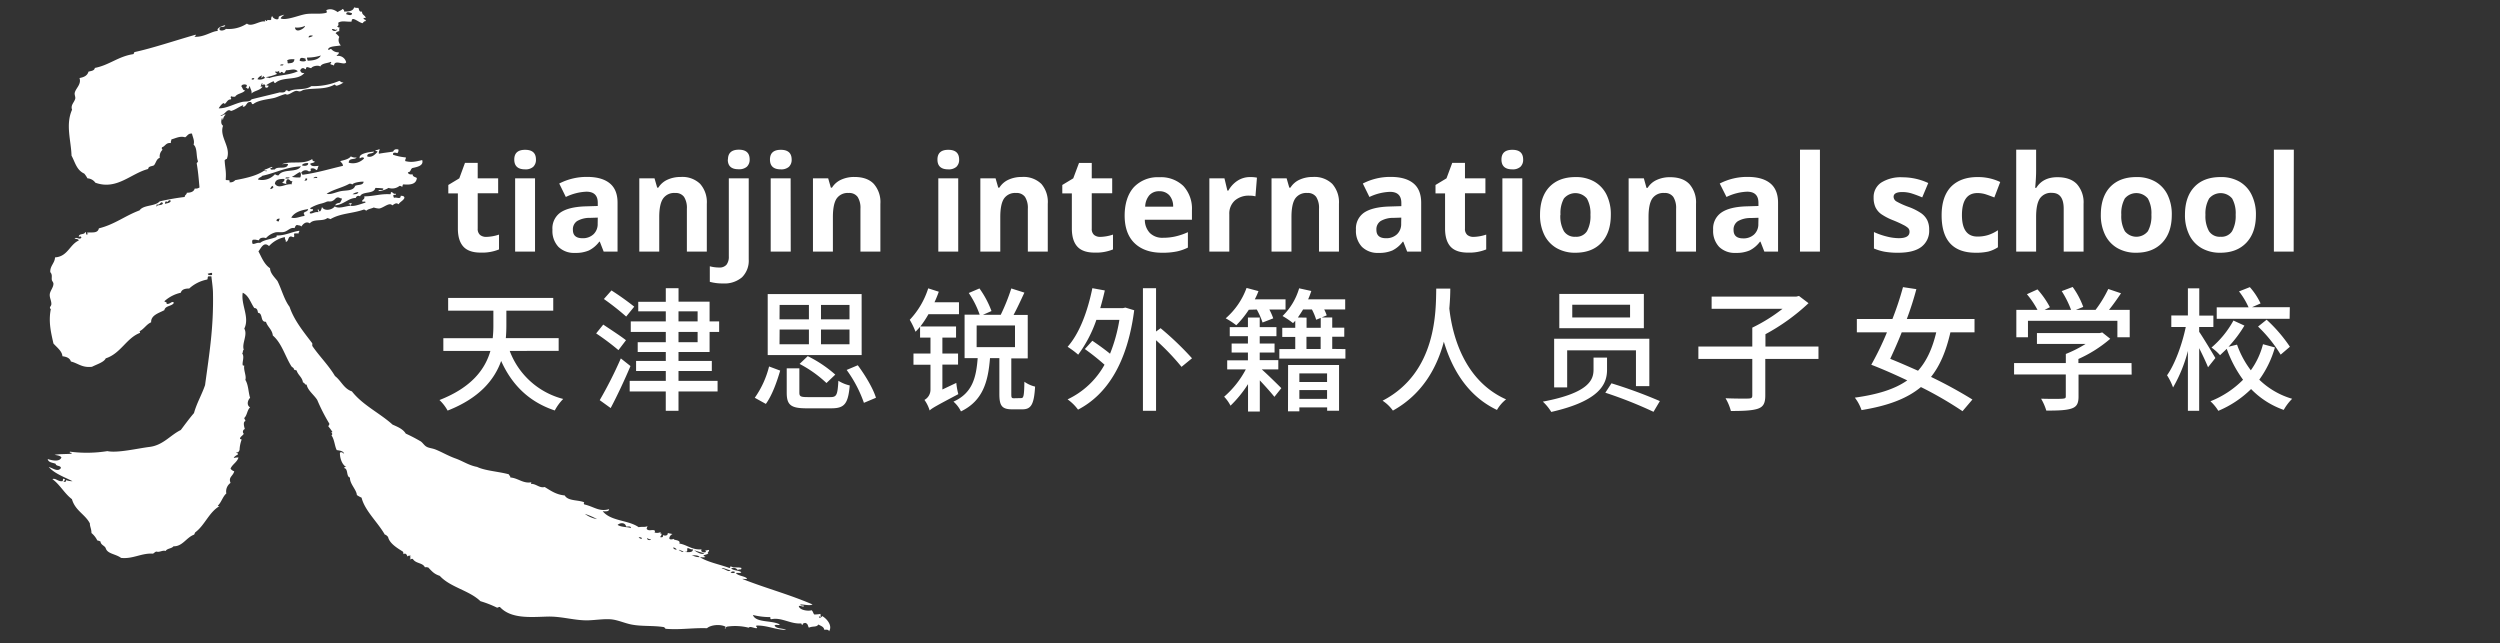
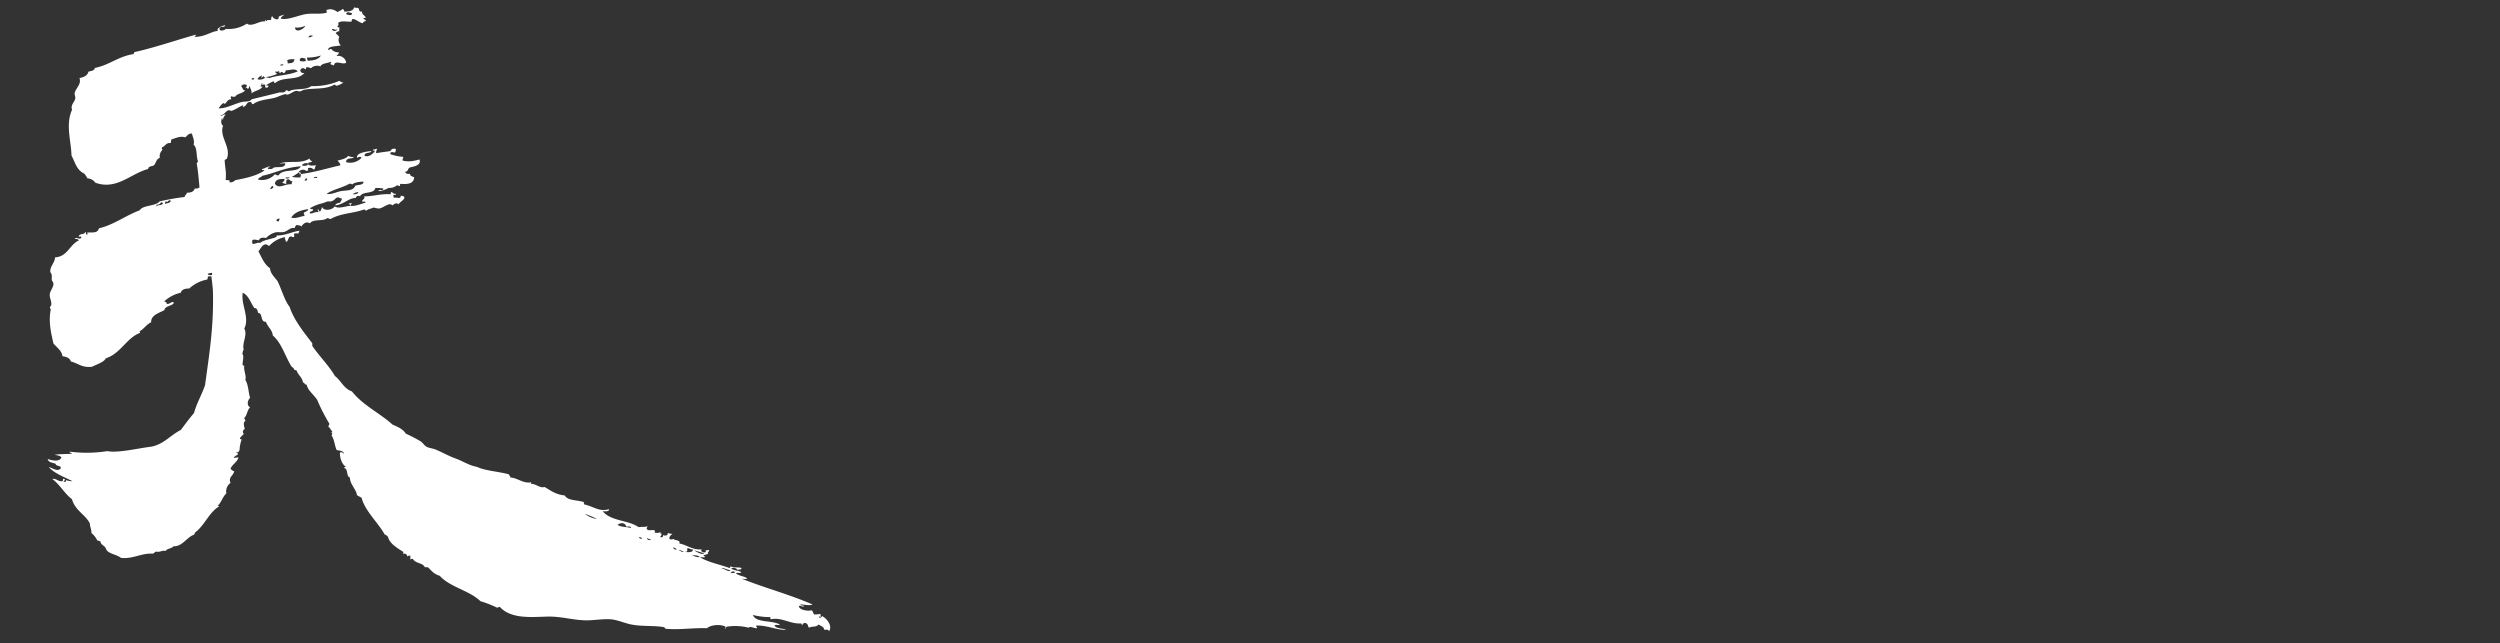
<svg xmlns="http://www.w3.org/2000/svg" viewBox="0 0 785 202">
  <rect x="0" y="0" width="785" height="202" fill="#333333" stroke="none" />
-   <path fill="#fff" d="M89.14 4.64c.44-.08-1 .63-1 1.16 1.74.69 5.44-.91 7.63-1.33s4.7.13 6.8-.49c0-.3.17-.84-.33-.67 1.44-.83 2.73-.26 3.81.5.42-.42 1.16-.51 1.49-1 .3.15.58.3.5.82 1.46 0 2.85-.13 3.15-1.32a3.18 3.18 0 001.33.16c.29.48.17 1.38 1.16 1.16-.06 1.11 1 1.13 1.16 2h-.66c-.13.69.79.32.66 1-.56 0-.72.38-1 .66-1.1-.28-1.76-1-2.82-1.32-.75 0-.48.49-.67.83-1.74.08-3-.4-4.14.33.07.78.17.79-.33 1.16a.82.82 0 00.83.33c-.23.21-.17.72-.17 1.16a1.68 1.68 0 00-1.16.66 6.7 6.7 0 011.16 1.16 2.29 2.29 0 00.5 2.66c-1.5.29-3.63.2-4 1.16.24.71.37-.18 1 0a2.79 2.79 0 002.32 1c.13.73-.53.68-.66 1.16a2.58 2.58 0 013 2c-.63 1.1-3.68-1.06-3.82 1a4.12 4.12 0 00-1-.34c-.44-.38.44-.44 0-.82-1.11.49-2.82.39-3.32 1.49-.49-.55-2.5-.19-2.82.49-.61 0-1.71-.9-1.66.34-.48 0-.51-.38-1-.34s-.62.39-.83.67c.19.53.42 1 1.33.83-2.07 2.58-6.7 1-9.12 3.15-.54.14-.23-.55-.67-.5a11.92 11.92 0 00-2.15 1.16c0 .23.41.14.66.17a.6.6 0 01-1 .5c-.2-.53.25-.22-.17-.83-.51-.12-.6.17-1 .16.1-.17.38-.17.33-.49-.62-.12-.29.7-.67.82 0 .23.42.14.67.17-.88 1.27-2.6 1.22-3.48 2.16.15-1.06-.45-1.42-.5-2.33-.41.15-.18.93-.83.83.08-.35-.24-.31-.5-.33.07-.31.47-.3.33-.83-.42-.36-1.8-.26-1.66.5.43.35.34 1.21 1.16 1.16-.73 1-2.49.93-3.15 2-.44 0-.94.06-1.16-.17-.6.44.15.56-.16 1-1.12 0-1.27 1-2 1.49-.18-1-1.56.76-1.83 1.33 2.46.06 4.88-1.44 7.3-2 1.11-.26 2.5.06 3-.83 3.59-.9 6.36-1.53 8.78-2.16.2-.07 1.8.29 2-.66.53-.08.65.24 1 .33 1.63-1.12 5-.19 7-1.66a20.84 20.84 0 008.79-1.65c.41.19.64.57 1.33.49a6.31 6.31 0 01-2 1c-.53.14-.52-.26-.83-.33-3 1.71-6.55 1-9.62 1.65-.52.11-.85.48-1.33.5-.33 0-.81-.22-1.16-.16-.84.13-1.71.95-2.65 1.16a1.14 1.14 0 01-.66-.17c-1.39.36-2.49.93-3.32 1.16-1.6.47-5.08.62-6.8 2-.68.13-.31-.79-1-.66-1.14 0-1.06 1.26-2 1.49-.64 0-.06-.13-.17-.5-1.47.6-2.47 1.49-3.81 1.83-1.28-1-1.89 1.4-3.32 1.32.54.58.85-.47 1.66-.16a2.37 2.37 0 00-.83 1.49c-.65 0 .05-.25-.33-.5-.29.91-.45 1.92.33 2.49-1.28 3.54 2.68 6.68 1.16 10.45-.45-.12-.33.33-.66.33.1 2.42.56 3.46.33 6.13.22.44 1.57-.24 1.16.83a1.94 1.94 0 001.82-.66c3.41-.63 6.72-1.36 9.12-3a1.1 1.1 0 00.83.17c.06-.44-.92.16-.66-.5.85-.2 1.45-.65 2.32-.83.25.63-.74 0-.49.67.12.37.92.06 1.32.16.68-1.25 3.8.22 4.15-1.66-.21-.43-2.74.29-1.5-.16 2.75-.92 6.28.35 9.12-1.49 0 .48.19.65.83.83-.29.42-1.06.37-1.49.66.36 1.06 1.71.69 2.82.66-.58.15-.3 1.14-.83 1.33-.45-.27-.74-.7-1.66-.5-.36 0-.07.59-.16.83-.24 0-.47 0-.5.16a1.62 1.62 0 00-2.49.34c0 .33.45.21.33.66 4.87-.68 8.42-1.82 12.77-2.82 0-.81-.58-1-.83-1.49 1.26-.35 2.63-.58 3.32-1.49a2.63 2.63 0 001.82.33c-.6.88-2.45 0-2.49 1.66a4.84 4.84 0 004.81-1.33c-.1-.6-1.11-.27-1.32 0-.57-1.49 2.66-2 4.47-2.16-.34.88-2.22.22-2.15 1.5 1.37.54 2.48-.61 3.15-1.33.24-.63-.74 0-.5-.66.62.12.71-.29 1.33-.17a1.84 1.84 0 00-.33 1.33c1.74-.31 2.69-.39 4.47-.67.35-.68.77-.86 1.66-.66a1.24 1.24 0 01-.33 1.16c-.45-.17-1.54-.43-1.33.5a17 17 0 004 .83c.08.52-.3.58-.16 1.16 2 .49 3.31.14 5.3-.33.54 1.75-1.54 2.17-3 2.48-.72.22-.51 1.37-1.49 1.33.07.65.68.76 1.49.67 0 .83.87.79 1.32 1.16-.17 1.87-1.88 2.2-4.14 2-.29 0-.38.28-.33.66-.51.12-.49-.29-1-.17A3.64 3.64 0 01122 59a6.93 6.93 0 01-3.15 1c0-.74 1.68.13 1.49-.83a24.52 24.52 0 00-2.48-.16c-.42 2.06-4.06.92-4.81 2.65a.85.85 0 00-1.33.5c-2.3 0-3.81 2.12-6.47 2.32.2-.58.85-.7 1.5-.83a4.6 4.6 0 00.66-1.33c-.4.1-.89-.37-1.33-.33-.78.07-.81.74-1.82 1.16-.53.22-1.13 0-1.66.17a9.11 9.11 0 01-2 .66 13.15 13.15 0 00-3.15 1.33c-.16.6.72.17.83.49.06.79-1.12.32-1 1.16.67.34 1.52-.57 2.66-.33.13-.47-.24-.43-.17-.83.61-.16.08.81.83.5a3.69 3.69 0 00.5-1.33c.72 1.5 3.3.92 4-.16 1.33.86 3.34-.1 4.81-.17.1-.43-.07-.59-.5-.49.15-.29.52-.37 1-.34.13.52-.57.21-.33.83 1.41.19 3.25-.61 4.64-1 .24-.73-1 0-1-.5s.93-.51.66-1.49c3 0 5-.84 8.13-.66.31 0 .1-.56.33-.67.61 0 .6.73 1.49.5.16.66-.93.07-.83.66 0 .3.21.35.17.67.8-.42 2.16.65 2.15-.67.62 0 1.15.08 1.17.67-.37.9-1.37 1.17-1.83 2-.82-.69-1.35 0-2 .33-.86-1.13-2.78.85-4.14 1a6 6 0 01-1.66-.33c-.73.38-1.77.44-2.32 1-.32-.08-.42-.36-.83-.34-3.52 1.26-7.27 1.12-10.45 3a3.72 3.72 0 00-1-.33c-1.36 1.15-4.27.13-5.48 1.65-1.18-.75-2.12.19-2.65 1-.38-.47-1-.3-1.33-.5-.51.1-.61.6-.82 1-1.28-.31-2 .82-3.15 1.16-.92.28-1.93 0-2.82.17a6.19 6.19 0 00-3 1.82c-.65-.3-2.11-.18-2.15.66-.69 0-1-.29-1.83-.16-.5 0-.39 1.08-.16 1.32.91 0 1.26-.5 2.32-.33 1.19-1 3.2-1.09 5-1.82.2 0 .14-.31.17-.5 2.89 0 4.62-1.13 7.13-1.49.07.4-.31.36-.17.83h-1.36c-.32.41.13.65-.17 1.16-.52.08-.59-.3-1.16-.17-.79.27-.46 1.64-1.49 1.66.39-.32-.27-.62-.17-1.49a9.22 9.22 0 00-5 2.82c-1.69-1.58-2.55.78-3.32 1.65.89 1.66 1.81 4.12 3.65 5.31 0 1.51 1.42 2.83 2.32 4 1.33 2.65 2.1 5.86 3.81 8.12 1.38 4.19 4.5 8 7.13 11.45v.82c2.25 3.29 5.07 6 7.13 9.46 1.92 1.45 2.79 4 5.31 4.81 3.39 4.34 8.7 6.77 12.77 10.44 1.61.71 3.27 1.38 4.14 2.82a49.85 49.85 0 014.48 2.32c.68.32 1.2 1.23 1.82 1.66.87.6 1.76.53 3 1 2 .79 4 2 6.3 2.82s4.25 2.2 6.8 2.66c2.47 1.21 6.67 1.43 9.95 2.32.24.56.49.48.49 1 2.48.19 4 2 6.64 1.5a.74.74 0 00-.17.49c1.72 0 2.67 1.43 4.31 1 1.86 1.12 3.57 2.4 6.3 2.65 1 1.8 4.19 1.34 6.14 2.16a.45.45 0 000 .66c3.1.71 4.64 2.39 7.79 1.49-.05.84-1.1.67-2 .66 2.6 3.18 8 2.69 11.28 5 1.16-.23 1.83.08 2.82-.33-.3.46-.13.47-.34.83.65.87 1.62.18 2.49.49a.47.47 0 010 .67 2.56 2.56 0 002-.17c-.1.16-.39.61.17.5.19.69-.35.65-.33 1.16.56.07.94 0 .82-.66.84.33 1.61.07 1.5-.67.47.14 1 .2 1.49.34a1.69 1.69 0 00-1 1.32c.11.6 1.12.28 1.5.17-.57.51 2.24.18 1.65 1.49 2.26.29 3.95 2.07 7 1.82-.47.78.71 1.15 1.33.83a.45.45 0 00-.34-.49c.34.07.5-.05 1.33-.17.14.63-.87.95-.16 1.16a9.42 9.42 0 01-1.5.5c-.11.44.35.32.5.49-.23.38-1.15.07-1.66.17 2.57 1.58 6.09 2.2 9.12 3.32.45.11.32-.34.5-.5 1 .6 2.18.2 3.32.5.3.91-1.06.16-1 .83a1.64 1.64 0 00-2.16-.67c.69.75 2.29.59 3.16 1.17-.06.51-1.36.06-1.66.33.79.91 2.56.86 3.48 1.65-.18.38-1 .07-1.49.17 7.63 3 14.51 4.77 22.05 8-.71.5-2.61 0-3.81 0 0 .55.93.17 1.16.5-.38.47-1-.24-1.66 0 .19 1.37 3.15 1.68 4 1.32.43.29.51.93.83 1.33a10.25 10.25 0 002-.17c0 .27-.08.64.16.67.12.45-.78-.12-.66.33s.95 0 1-.33c1.4.75 3.38 3 2.16 4.8-.08-.58-.78-.54-1.49-.49-.13-1-1.12-1.2-1.83-1.66-.68.95-1.61.4-3 1-.4-.61-.2-1.23-1.16-1.5-.41.1-.85.14-.83.67-.38.05-.19-.48-.5-.5-3.31.23-6.11-2-9.28-1.33-.3 0-.38-.28-.33-.66a22.21 22.21 0 01-5.48-.67c.91 2.54 6 1.58 8.46 3-.55.42-1.15-.19-1.66.33.58 1.08 2.53.79 3.65 1.33-3 .11-6.07-1.46-9.29-1.33-.55.27.53.53 0 .83-.93 0-2-.74-2.48-.16a17.34 17.34 0 00-6.8-.34c-.24.15-.53.25-.5.67-.5-.11.16-.36 0-.67-1.69-.86-4.64-.54-5.8.5-4.63-.16-8.41.57-13.1.17.09-.37-.32-.24-.33-.5-3.37-.57-7-.18-10.28-.83-2.38-.47-4.45-1.54-6.8-1.66-2.13-.1-4.32.24-6.47.33-4.28.2-8.48-1.28-13.1-1.16-5.1.13-11.41.81-14.92-3-.51-.12-.49.28-1 .16a33.67 33.67 0 00-5.14-2c-3.5-3.4-9.47-4.34-12.76-7.95-1.85-.61-2.45-1.43-3.65-2.66-.62 0-.48-.19-1 0-.71-1.54-2.86-1.11-3.81-2.65-.58-.14-.7.31-1 0 .87-.23-.57-.94.5-.83-.12-.33-1.23-.25-1.16.16-.19-.59-.52-1.32-1.33-.82a1 1 0 00-.16-.83c-1.84-1.15-4.24-2.62-4.64-4.65-.35-.2-.49-.62-1-.66-2.22-3.91-6.32-7.55-7.3-11.61a9.35 9.35 0 01-1.49-.83c-.09-1.68-2.29-3.55-2.15-5.47-1.27-.33-.47-2.74-1.83-3 0-.29.29-.38.67-.33-1.37-.7-2.06-2.9-2-4.48.47-.43 1 .12 1.32.33-.24-.92-1.37-1-2.32-1.16-.66-1.24-.7-3.3-1.66-4.64.79-.63-.64-1 .33-1a14.08 14.08 0 00-1.32-1.82c.07-.32.35-.42.33-.83a57.44 57.44 0 01-3.81-7.46c-1-1.59-3-3-3.32-4.81-.7.09-.56-.65-1.16-.66-.22-1.71-1.57-2.3-2-3.82-.4.07-.36-.3-.83-.16.12-.63-.58-.76-.83-1.16-2-3.24-3-7.21-5.8-9.62-.23-1.93-1.65-2.67-2.16-4.31-1.89.12-.85-2.69-2.49-2.82-.14-.74-.27-1.49-1.16-1.49-1.17-1.65-1.71-3.92-3.64-4.81-.63 3.78 2.26 7.67.49 11.27 1.14 1.94-.85 4.66-.16 6.64-.39.16-.2.9-.5 1.16.8 1-.07 2.71.17 3.65 0 .19.3.13.49.16-.3 1.45.76 3.27.33 4.48 1 1.59.94 4 1.5 5.63-.79.78-1.17 2.35 0 3-.93.78-.92 2.51-1.83 3.32 0 .48.38.5.33 1-.78.19-.4 1.72-.16 2.49a.89.89 0 00-.33 1.49c-.31.52-.89.77-1.16 1.33-.12.44.34.32.49.49a10.48 10.48 0 00-.66 3.32c-.25.3-.27.83-1 .66 0 .44.64.13.49.67-.48.34-1.1.56-1.32 1.16a3.58 3.58 0 011.49-.17c-.47 1.52-1.9 2.08-2.49 3.48a2.09 2.09 0 001.16.83c-.35 1.52-1.92 1.79-1.16 3.65a3.28 3.28 0 00-1.32 3.32c-1.16 1-1.54 2.77-2.66 3.81 0 .2.31.14.5.17-3.27 1.92-4.54 5.85-7.46 8.12-.29.15-.31.58-.5.83-2.42.85-3.64 3.76-6.47 3.65-.56.76-2 .63-2.48 1.49-.84-.38-2 .52-2.82.17-.55.06-.73.48-1.16.66-3.55-.26-6.24 1.73-10 1.33-1.77-1.29-4.23-1.23-4.81-3-.28-.86-1.54-1-1.66-2.15a3.6 3.6 0 00-1-.33 7 7 0 00-1.83-2.33c0-1.33-.54-2.1-.49-3-1.49-2.9-4.61-4-5.64-7.63-2.36-1.78-3.74-4.55-6.14-6.3 1-.41 1.75.79 3 .66.56.09.09-1.23.66-.66.82.07-.15.57-.16.83.85.08.71-.07.82-.5a5.72 5.72 0 002 .33c-2.62-1.35-5.6-2.35-7.46-4.47 1.36.38 2.86 1.7 3.82.33-.1-.9-1.54-.46-1.66-1.33-.94-.39-2.29-.36-2.49-1.49 1.33.43 3.72 1 4.31-.5-.39-.6-1.34-.65-2.15-.83 1.6-.28 3.56-.2 5.3-.33.25-.63-.74 0-.49-.66a41 41 0 0011.77-.17c3.11.68 9.59-.87 13.26-1.32 4.25-.53 6.5-3.71 9.79-5.31 1.09-1.44 2.71-3.67 4.14-5.31.89-3.19 2.44-5.74 3.48-8.78 1.33-9.84 2.69-18 2.49-28.69 0-1.73-.29-3.49-.5-5.47h-.83c-.49 0-.21.78-.49 1a11.64 11.64 0 00-5.64 2.82c-1.33 0-2.37.29-2.65 1.33a11.3 11.3 0 00-5.14 2.65c.11.39.87.12.66.83 1.17.26 1.65-1.09 2.32-.33-.6 1.16-2.7.83-3 2.32-1.72.92-4.26 1.58-4.15 3.81-1.51.65-2.21 2.11-3.65 2.82a.75.75 0 01.17.5c-4.29 1.61-6.06 6.49-10.78 8-.5 1.2-2.84 1.89-4.31 2.65-3.14.37-4.4-1.13-6.63-1.66-.34-1.1-1.38-1.49-2.66-1.65-.07-1.58-1.79-2.83-2.82-4-.67-3.06-1.65-6.72-.82-10.78-.69-.59.11-.88.16-1.49.09-1-.53-2-.5-3 0-1.18 1.16-2.25 1.16-3.48 0-.48-.43-.85-.49-1.16-.17-.84.27-1.67-.5-2.49-.11-2 1.42-2.84 1.49-4.64 4-.26 4.55-4 7.46-5.31-.12-.54-.92-.4-1.32-.66.73-.54 1.72.67 2.15-.33-.25-.39-.4-.26-.83-.17 0-1.19 1.83-.5 2-1.49.39 0 .16.72.5.83.14 0 .17-.17.33-.17.57-.17-.46 0-.16-.49 1.64-.13 3.27.29 3.64-1.33 4.93-1.21 8.3-4 12.77-5.64 1.23-1.81 4.89-1.19 6.3-2.82A71.43 71.43 0 0158 61.85c0-.69.64-.69.66-1.33 1.24 0 2.22-.32 2.49-1.33a2 2 0 001.49-.33c-.26-2.88-.42-4.89-.83-7.3-.18-.62.41-.47.33-1-.58-1.56-.14-4.16-1.35-5.13.38-1.33-.28-2.3-.5-3.48-1.24-.13-1.44.77-2.16 1.16-1.62-.5-3 .33-4.31.66 0 .39-.26.62-.16 1.16-1.6-.21-1.72 1-2.82 1.33 0 .29-.17.83.33.66a2.83 2.83 0 00-1 2.65c-1.07.31-1.17 1.59-1.82 2.33-.62.37-1.77.22-1.82 1.16-5.47 1.41-9.85 6.73-16.59 4.31A3.24 3.24 0 0027.46 56a8.62 8.62 0 00-1-1.49c-2.42-1.1-2.85-3.52-4-5.64-.13-4.66-1.93-9.73.17-14.42-.55-1.47.73-2.31 1-3.49.12-.51-.3-1.23-.16-1.82.33-1.49 2.16-2.66 1.49-4.64 1.36-.24 2.48-.73 2.82-2 .82-.23 1.85-.25 2-1.17 4.52-.88 7.27-3.56 11.94-4.31.34 0 .33-.44.49-.66 5.69-1.23 12.73-3.62 19.24-5.47.12.45-.33.33-.33.66 3.05.16 5.46-1.83 7.29-1.82-.58-.87 1.23-1.59 2.32-1.82-.26 1-1.61 0-1.82 1.16 0 .92 1.79.42 2 0a10.45 10.45 0 006.63-1.66c1.42 1.21 4.06-1 5.64-.66.25-.08-.06-.22 0-.5.32.07.3.47.83.33-.77-.7 1 .09 1.16-.5A1.33 1.33 0 0185.49 5c0 .8 2.23 1.79 2 .33.37-.42 1.08-.48 1.65-.69zm19.57-.17c.63.16 1.81.68 1.82-.33-.61-.14-1.77-.72-1.82.33zM92.62 8.62c.22 2.09 3.26.17 3.15-.5a5.71 5.71 0 01-3.15.5zm11.61.5c.12.82 1.59.8 1.66 0-.65.63-.71-.12-1.66 0zm-7.3 2.65a3.76 3.76 0 001.33-.5c-.26-.22-1.46-.27-1.33.5zm-.49 6.3c-.12.51.17.6.16 1 1.57-.06 3.45-.28 4.15-1.65a13.88 13.88 0 01-4.31.65zm-2.33 1c.37.21 1.87.41 2-.16-.19 0-.18-.26-.16-.5-.95-.24-1.79-.59-1.84.65zm-4 0c.35.05.05.73.34.83.94-.12 1.91 0 2-1.32-.91.02-1.92-.06-2.32.48zM88 20.56c.44 0 1 .09 1-.34-.47.01-1-.09-1 .34zm1.82 1.49a3.11 3.11 0 01-.66 1c-.37-.37-1-.74-1-.17-.65-.06-.72-.29-.33-.66-.52.14-.73.5-1.32.16-.18.62.35.54.49.83a13.2 13.2 0 01-3.48 1c.21.23.78.1 1 .33 2.65-1 6.22-.85 9-2.16-1.13-1.08-2.33-.24-3.72-.33zm-9 2.82a2.65 2.65 0 002.49-.5c-.34-.05-.45-.33-.67-.5-.14.25-.25.53-.66.5.09-.24.24-.42.33-.66a2.06 2.06 0 00-1.46 1.16zm-1.82 0c.23.25.86.16.82-.33-.38-.03-.77-.03-.82.33zm15.75 27c.56.33 2.2.32 2-.67-.91-.01-1.63.15-1.97.7zm-12.41 3.34c-.33.5-1.16.5-1.33 1.16a5.39 5.39 0 005.31-1.65c.36.13.57.42 1.16.33 1.34-2.23 5.83-.68 7-2.82-4.99.32-7.72 2.01-12.14 2.98zm9.29.33a10.07 10.07 0 002.65.17c.22-.3.37-1.6-.17-1.66-.9.42-1.58 1.07-2.48 1.49zm7 .5c0-.47 1 .14 1-.33-.35-.46-1.48.09-1.04.29zm-9 0c.56 0 1.15.05 1.32-.33-.49.05-1.28-.18-1.31.29zm6.3.5c-.13 0-.33 0-.33.17.56.06.94-.06.83-.67h-.5c-.06.24-.19.28.01.5zm-9.61 1.16c1.22 1.85 3.22-.09 5.31.17-.12-.51.17-.61.16-1-.9.18-.63-.81-1.66-.5a1.6 1.6 0 00-.16 1.5c-.36-.31-1.17-.16-1.33-.67a.86.86 0 00.67-1c-1.56-.06-2.85.15-2.99 1.5zm24.21.33c0-.36-.42-.35-.83-.33-2.18 1.24-5.08 1.77-7.13 3.15 1.35.35 2.86-.52 4.48-.83s3.9 0 4.47-1.66c.87-.46 2.56-.09 2.66-1.32-.46-.04-3.05.13-3.65.96zm-25.7 1.33c.57 0 .78-.33 1.16-.5-.13 0-.33 0-.33-.17s.19-.14.16-.33c-.65.02-.76.57-.99 1zM110.7 61c.85 0 1.66 0 1.82-.67a3.28 3.28 0 00-1.82.67zm-58.54 2.17a.83.83 0 00-.33.83c.72-.22 1.65-.23 1.83-1a.81.81 0 01-.5-.17c-.58.49-.59.82-1 .34zm-3 1.66c.33-.66 1.81-.18 2-1-.67-1-.8.83-2 .34.25.38-.41.62.02.66zm42.28 3.48c1.38.47 2.82-.37 4.15-.49.12-.51-.29-.49-.17-1 .39-.44 1.27-.39 1.33-1.16-2.31.34-4.28 1.01-5.29 2.65zm-4.64 1a1 1 0 00.83.16c-.14-.47.23-.43.16-.83-.5.03-.97.12-.97.67zM65.26 85.89c0 .62.74.48 1.33.49v-.66c-.59-.13-.79.2-1.33.17zM187.47 163a23.52 23.52 0 00-3.82-1.65 8.66 8.66 0 003.82 1.65zm6.46 1.83c1.33.81 3.18.56 4.15 1 .1-.77-.91-.42-1.49-.5-.25-1.33-1.85-1.26-2.66-.51zm7.63 4.31c.09-.44-1-.57-1-.33.3.13.44.45 1 .32zm2.82.16c-.59.1-.8-.19-1.16-.33-.17.68 1.14.83 1.16.32zm8.13 3.15c-.39-.17-.54-.57-1.17-.49.09.35.89.85 1.17.48zm3 .83c-1.94-.26 2.44.8 2-.83-.84.18-.95-.37-1.66-.33-.17.71.15.88-.36 1.15zm-.83-.16c-.48 0-1.67-.75-1.49-.33.46.02.95.88 1.47.32zm6.47.66c-1-.38-2.14-.63-3.15-1 .64.56 2.46 1.52 3.13.99zm-1.49 1.16c-.24-.6-1.71-.66-2.49-.5.7.03 1.26.56 2.47.49zm9.78 4.15c-1.07-.11-2.5-1.07-2.82-.5 1.09-.09 2.04 1.25 2.8.49zm0 .66c.24.22 1.31.34 1.33-.16a1.15 1.15 0 00-1.35.15z" />
+   <path fill="#fff" d="M89.14 4.64c.44-.08-1 .63-1 1.16 1.74.69 5.44-.91 7.63-1.33s4.7.13 6.8-.49c0-.3.17-.84-.33-.67 1.44-.83 2.73-.26 3.81.5.42-.42 1.16-.51 1.49-1 .3.15.58.3.5.82 1.46 0 2.85-.13 3.15-1.32a3.18 3.18 0 001.33.16c.29.48.17 1.38 1.16 1.16-.06 1.11 1 1.13 1.16 2h-.66c-.13.69.79.32.66 1-.56 0-.72.38-1 .66-1.1-.28-1.76-1-2.82-1.32-.75 0-.48.49-.67.83-1.74.08-3-.4-4.14.33.07.78.17.79-.33 1.16a.82.82 0 00.83.33c-.23.21-.17.72-.17 1.16a1.68 1.68 0 00-1.16.66 6.7 6.7 0 011.16 1.16 2.29 2.29 0 00.5 2.66c-1.5.29-3.63.2-4 1.16.24.71.37-.18 1 0a2.79 2.79 0 002.32 1c.13.73-.53.68-.66 1.16a2.58 2.58 0 013 2c-.63 1.1-3.68-1.06-3.82 1a4.12 4.12 0 00-1-.34c-.44-.38.44-.44 0-.82-1.11.49-2.82.39-3.32 1.49-.49-.55-2.5-.19-2.82.49-.61 0-1.71-.9-1.66.34-.48 0-.51-.38-1-.34s-.62.39-.83.67c.19.53.42 1 1.33.83-2.07 2.58-6.7 1-9.12 3.15-.54.14-.23-.55-.67-.5a11.92 11.92 0 00-2.15 1.16c0 .23.41.14.66.17a.6.6 0 01-1 .5c-.2-.53.25-.22-.17-.83-.51-.12-.6.17-1 .16.1-.17.38-.17.33-.49-.62-.12-.29.7-.67.82 0 .23.42.14.67.17-.88 1.27-2.6 1.22-3.48 2.16.15-1.06-.45-1.42-.5-2.33-.41.15-.18.93-.83.83.08-.35-.24-.31-.5-.33.07-.31.47-.3.33-.83-.42-.36-1.8-.26-1.66.5.43.35.34 1.21 1.16 1.16-.73 1-2.49.93-3.15 2-.44 0-.94.06-1.16-.17-.6.44.15.56-.16 1-1.12 0-1.27 1-2 1.49-.18-1-1.56.76-1.83 1.33 2.46.06 4.88-1.44 7.3-2 1.11-.26 2.5.06 3-.83 3.59-.9 6.36-1.53 8.78-2.16.2-.07 1.8.29 2-.66.53-.08.65.24 1 .33 1.63-1.12 5-.19 7-1.66a20.84 20.84 0 008.79-1.65c.41.19.64.57 1.33.49a6.31 6.31 0 01-2 1c-.53.14-.52-.26-.83-.33-3 1.71-6.55 1-9.62 1.65-.52.11-.85.48-1.33.5-.33 0-.81-.22-1.16-.16-.84.13-1.71.95-2.65 1.16a1.14 1.14 0 01-.66-.17c-1.39.36-2.49.93-3.32 1.16-1.6.47-5.08.62-6.8 2-.68.13-.31-.79-1-.66-1.14 0-1.06 1.26-2 1.49-.64 0-.06-.13-.17-.5-1.47.6-2.47 1.49-3.81 1.83-1.28-1-1.89 1.4-3.32 1.32.54.58.85-.47 1.66-.16a2.37 2.37 0 00-.83 1.49c-.65 0 .05-.25-.33-.5-.29.91-.45 1.92.33 2.49-1.28 3.54 2.68 6.68 1.16 10.45-.45-.12-.33.33-.66.33.1 2.42.56 3.46.33 6.13.22.44 1.57-.24 1.16.83a1.94 1.94 0 001.82-.66c3.41-.63 6.72-1.36 9.12-3c.06-.44-.92.16-.66-.5.85-.2 1.45-.65 2.32-.83.25.63-.74 0-.49.67.12.37.92.06 1.32.16.68-1.25 3.8.22 4.15-1.66-.21-.43-2.74.29-1.5-.16 2.75-.92 6.28.35 9.12-1.49 0 .48.19.65.83.83-.29.42-1.06.37-1.49.66.36 1.06 1.71.69 2.82.66-.58.15-.3 1.14-.83 1.33-.45-.27-.74-.7-1.66-.5-.36 0-.07.59-.16.83-.24 0-.47 0-.5.16a1.62 1.62 0 00-2.49.34c0 .33.45.21.33.66 4.87-.68 8.42-1.82 12.77-2.82 0-.81-.58-1-.83-1.49 1.26-.35 2.63-.58 3.32-1.49a2.63 2.63 0 001.82.33c-.6.88-2.45 0-2.49 1.66a4.84 4.84 0 004.81-1.33c-.1-.6-1.11-.27-1.32 0-.57-1.49 2.66-2 4.47-2.16-.34.88-2.22.22-2.15 1.5 1.37.54 2.48-.61 3.15-1.33.24-.63-.74 0-.5-.66.62.12.71-.29 1.33-.17a1.84 1.84 0 00-.33 1.33c1.74-.31 2.69-.39 4.47-.67.35-.68.77-.86 1.66-.66a1.24 1.24 0 01-.33 1.16c-.45-.17-1.54-.43-1.33.5a17 17 0 004 .83c.08.52-.3.58-.16 1.16 2 .49 3.31.14 5.3-.33.54 1.75-1.54 2.17-3 2.48-.72.22-.51 1.37-1.49 1.33.07.65.68.76 1.49.67 0 .83.87.79 1.32 1.16-.17 1.87-1.88 2.2-4.14 2-.29 0-.38.28-.33.66-.51.12-.49-.29-1-.17A3.64 3.64 0 01122 59a6.93 6.93 0 01-3.15 1c0-.74 1.68.13 1.49-.83a24.52 24.52 0 00-2.48-.16c-.42 2.06-4.06.92-4.81 2.65a.85.85 0 00-1.33.5c-2.3 0-3.81 2.12-6.47 2.32.2-.58.85-.7 1.5-.83a4.6 4.6 0 00.66-1.33c-.4.1-.89-.37-1.33-.33-.78.07-.81.74-1.82 1.16-.53.22-1.13 0-1.66.17a9.11 9.11 0 01-2 .66 13.15 13.15 0 00-3.15 1.33c-.16.6.72.17.83.49.06.79-1.12.32-1 1.16.67.34 1.52-.57 2.66-.33.13-.47-.24-.43-.17-.83.61-.16.08.81.83.5a3.69 3.69 0 00.5-1.33c.72 1.5 3.3.92 4-.16 1.33.86 3.34-.1 4.81-.17.1-.43-.07-.59-.5-.49.15-.29.52-.37 1-.34.13.52-.57.21-.33.83 1.41.19 3.25-.61 4.64-1 .24-.73-1 0-1-.5s.93-.51.66-1.49c3 0 5-.84 8.13-.66.31 0 .1-.56.33-.67.61 0 .6.73 1.49.5.16.66-.93.07-.83.66 0 .3.21.35.17.67.8-.42 2.16.65 2.15-.67.62 0 1.15.08 1.17.67-.37.9-1.37 1.17-1.83 2-.82-.69-1.35 0-2 .33-.86-1.13-2.78.85-4.14 1a6 6 0 01-1.66-.33c-.73.38-1.77.44-2.32 1-.32-.08-.42-.36-.83-.34-3.52 1.26-7.27 1.12-10.45 3a3.72 3.72 0 00-1-.33c-1.36 1.15-4.27.13-5.48 1.65-1.18-.75-2.12.19-2.65 1-.38-.47-1-.3-1.33-.5-.51.1-.61.6-.82 1-1.28-.31-2 .82-3.15 1.16-.92.28-1.93 0-2.82.17a6.19 6.19 0 00-3 1.82c-.65-.3-2.11-.18-2.15.66-.69 0-1-.29-1.83-.16-.5 0-.39 1.08-.16 1.32.91 0 1.26-.5 2.32-.33 1.19-1 3.2-1.09 5-1.82.2 0 .14-.31.17-.5 2.89 0 4.62-1.13 7.13-1.49.07.4-.31.36-.17.83h-1.36c-.32.41.13.65-.17 1.16-.52.08-.59-.3-1.16-.17-.79.27-.46 1.64-1.49 1.66.39-.32-.27-.62-.17-1.49a9.22 9.22 0 00-5 2.82c-1.69-1.58-2.55.78-3.32 1.65.89 1.66 1.81 4.12 3.65 5.31 0 1.51 1.42 2.83 2.32 4 1.33 2.65 2.1 5.86 3.81 8.12 1.38 4.19 4.5 8 7.13 11.45v.82c2.25 3.29 5.07 6 7.13 9.46 1.92 1.45 2.79 4 5.31 4.81 3.39 4.34 8.7 6.77 12.77 10.44 1.61.71 3.27 1.38 4.14 2.82a49.85 49.85 0 014.48 2.32c.68.32 1.2 1.23 1.82 1.66.87.6 1.76.53 3 1 2 .79 4 2 6.3 2.82s4.25 2.2 6.8 2.66c2.47 1.21 6.67 1.43 9.95 2.32.24.56.49.48.49 1 2.48.19 4 2 6.64 1.5a.74.74 0 00-.17.49c1.72 0 2.67 1.43 4.31 1 1.86 1.12 3.57 2.4 6.3 2.65 1 1.8 4.19 1.34 6.14 2.16a.45.45 0 000 .66c3.1.71 4.64 2.39 7.79 1.49-.05.84-1.1.67-2 .66 2.6 3.18 8 2.69 11.28 5 1.16-.23 1.83.08 2.82-.33-.3.46-.13.47-.34.83.65.87 1.62.18 2.49.49a.47.47 0 010 .67 2.56 2.56 0 002-.17c-.1.16-.39.61.17.5.19.69-.35.65-.33 1.16.56.07.94 0 .82-.66.84.33 1.61.07 1.5-.67.47.14 1 .2 1.49.34a1.69 1.69 0 00-1 1.32c.11.6 1.12.28 1.5.17-.57.51 2.24.18 1.65 1.49 2.26.29 3.95 2.07 7 1.82-.47.78.71 1.15 1.33.83a.45.45 0 00-.34-.49c.34.07.5-.05 1.33-.17.14.63-.87.95-.16 1.16a9.42 9.42 0 01-1.5.5c-.11.44.35.32.5.49-.23.38-1.15.07-1.66.17 2.57 1.58 6.09 2.2 9.12 3.32.45.11.32-.34.5-.5 1 .6 2.18.2 3.32.5.3.91-1.06.16-1 .83a1.64 1.64 0 00-2.16-.67c.69.75 2.29.59 3.16 1.17-.06.51-1.36.06-1.66.33.79.91 2.56.86 3.48 1.65-.18.38-1 .07-1.49.17 7.63 3 14.51 4.77 22.05 8-.71.5-2.61 0-3.81 0 0 .55.93.17 1.16.5-.38.47-1-.24-1.66 0 .19 1.37 3.15 1.68 4 1.32.43.29.51.93.83 1.33a10.25 10.25 0 002-.17c0 .27-.08.64.16.67.12.45-.78-.12-.66.33s.95 0 1-.33c1.4.75 3.38 3 2.16 4.8-.08-.58-.78-.54-1.49-.49-.13-1-1.12-1.2-1.83-1.66-.68.95-1.61.4-3 1-.4-.61-.2-1.23-1.16-1.5-.41.1-.85.14-.83.67-.38.05-.19-.48-.5-.5-3.31.23-6.11-2-9.28-1.33-.3 0-.38-.28-.33-.66a22.21 22.21 0 01-5.48-.67c.91 2.54 6 1.58 8.46 3-.55.42-1.15-.19-1.66.33.58 1.08 2.53.79 3.65 1.33-3 .11-6.07-1.46-9.29-1.33-.55.27.53.53 0 .83-.93 0-2-.74-2.48-.16a17.34 17.34 0 00-6.8-.34c-.24.15-.53.25-.5.67-.5-.11.16-.36 0-.67-1.69-.86-4.64-.54-5.8.5-4.63-.16-8.41.57-13.1.17.09-.37-.32-.24-.33-.5-3.37-.57-7-.18-10.28-.83-2.38-.47-4.45-1.54-6.8-1.66-2.13-.1-4.32.24-6.47.33-4.28.2-8.48-1.28-13.1-1.16-5.1.13-11.41.81-14.92-3-.51-.12-.49.28-1 .16a33.67 33.67 0 00-5.14-2c-3.5-3.4-9.47-4.34-12.76-7.95-1.85-.61-2.45-1.43-3.65-2.66-.62 0-.48-.19-1 0-.71-1.54-2.86-1.11-3.81-2.65-.58-.14-.7.31-1 0 .87-.23-.57-.94.5-.83-.12-.33-1.23-.25-1.16.16-.19-.59-.52-1.32-1.33-.82a1 1 0 00-.16-.83c-1.84-1.15-4.24-2.62-4.64-4.65-.35-.2-.49-.62-1-.66-2.22-3.91-6.32-7.55-7.3-11.61a9.35 9.35 0 01-1.49-.83c-.09-1.68-2.29-3.55-2.15-5.47-1.27-.33-.47-2.74-1.83-3 0-.29.29-.38.67-.33-1.37-.7-2.06-2.9-2-4.48.47-.43 1 .12 1.32.33-.24-.92-1.37-1-2.32-1.16-.66-1.24-.7-3.3-1.66-4.64.79-.63-.64-1 .33-1a14.08 14.08 0 00-1.32-1.82c.07-.32.35-.42.33-.83a57.44 57.44 0 01-3.81-7.46c-1-1.59-3-3-3.32-4.81-.7.09-.56-.65-1.16-.66-.22-1.71-1.57-2.3-2-3.82-.4.07-.36-.3-.83-.16.12-.63-.58-.76-.83-1.16-2-3.24-3-7.21-5.8-9.62-.23-1.93-1.65-2.67-2.16-4.31-1.89.12-.85-2.69-2.49-2.82-.14-.74-.27-1.49-1.16-1.49-1.17-1.65-1.71-3.92-3.64-4.81-.63 3.78 2.26 7.67.49 11.27 1.14 1.94-.85 4.66-.16 6.64-.39.16-.2.9-.5 1.16.8 1-.07 2.71.17 3.65 0 .19.3.13.49.16-.3 1.45.76 3.27.33 4.48 1 1.59.94 4 1.5 5.63-.79.78-1.17 2.35 0 3-.93.78-.92 2.51-1.83 3.32 0 .48.38.5.33 1-.78.19-.4 1.72-.16 2.49a.89.89 0 00-.33 1.49c-.31.52-.89.77-1.16 1.33-.12.44.34.32.49.49a10.48 10.48 0 00-.66 3.32c-.25.3-.27.83-1 .66 0 .44.64.13.49.67-.48.34-1.1.56-1.32 1.16a3.58 3.58 0 011.49-.17c-.47 1.52-1.9 2.08-2.49 3.48a2.09 2.09 0 001.16.83c-.35 1.52-1.92 1.79-1.16 3.65a3.28 3.28 0 00-1.32 3.32c-1.16 1-1.54 2.77-2.66 3.81 0 .2.31.14.5.17-3.27 1.92-4.54 5.85-7.46 8.12-.29.15-.31.58-.5.83-2.42.85-3.64 3.76-6.47 3.65-.56.76-2 .63-2.48 1.49-.84-.38-2 .52-2.82.17-.55.06-.73.48-1.16.66-3.55-.26-6.24 1.73-10 1.33-1.77-1.29-4.23-1.23-4.81-3-.28-.86-1.54-1-1.66-2.15a3.6 3.6 0 00-1-.33 7 7 0 00-1.83-2.33c0-1.33-.54-2.1-.49-3-1.49-2.9-4.61-4-5.64-7.63-2.36-1.78-3.74-4.55-6.14-6.3 1-.41 1.75.79 3 .66.56.09.09-1.23.66-.66.82.07-.15.57-.16.83.85.08.71-.07.82-.5a5.72 5.72 0 002 .33c-2.62-1.35-5.6-2.35-7.46-4.47 1.36.38 2.86 1.7 3.82.33-.1-.9-1.54-.46-1.66-1.33-.94-.39-2.29-.36-2.49-1.49 1.33.43 3.72 1 4.31-.5-.39-.6-1.34-.65-2.15-.83 1.6-.28 3.56-.2 5.3-.33.25-.63-.74 0-.49-.66a41 41 0 0011.77-.17c3.11.68 9.59-.87 13.26-1.32 4.25-.53 6.5-3.71 9.79-5.31 1.09-1.44 2.71-3.67 4.14-5.31.89-3.19 2.44-5.74 3.48-8.78 1.33-9.84 2.69-18 2.49-28.69 0-1.73-.29-3.49-.5-5.47h-.83c-.49 0-.21.78-.49 1a11.64 11.64 0 00-5.64 2.82c-1.33 0-2.37.29-2.65 1.33a11.3 11.3 0 00-5.14 2.65c.11.39.87.12.66.83 1.17.26 1.65-1.09 2.32-.33-.6 1.16-2.7.83-3 2.32-1.72.92-4.26 1.58-4.15 3.81-1.51.65-2.21 2.11-3.65 2.82a.75.75 0 01.17.5c-4.29 1.61-6.06 6.49-10.78 8-.5 1.2-2.84 1.89-4.31 2.65-3.14.37-4.4-1.13-6.63-1.66-.34-1.1-1.38-1.49-2.66-1.65-.07-1.58-1.79-2.83-2.82-4-.67-3.06-1.65-6.72-.82-10.78-.69-.59.11-.88.16-1.49.09-1-.53-2-.5-3 0-1.18 1.16-2.25 1.16-3.48 0-.48-.43-.85-.49-1.16-.17-.84.27-1.67-.5-2.49-.11-2 1.42-2.84 1.49-4.64 4-.26 4.55-4 7.46-5.31-.12-.54-.92-.4-1.32-.66.73-.54 1.72.67 2.15-.33-.25-.39-.4-.26-.83-.17 0-1.19 1.83-.5 2-1.49.39 0 .16.72.5.83.14 0 .17-.17.33-.17.57-.17-.46 0-.16-.49 1.64-.13 3.27.29 3.64-1.33 4.93-1.21 8.3-4 12.77-5.64 1.23-1.81 4.89-1.19 6.3-2.82A71.43 71.43 0 0158 61.85c0-.69.64-.69.66-1.33 1.24 0 2.22-.32 2.49-1.33a2 2 0 001.49-.33c-.26-2.88-.42-4.89-.83-7.3-.18-.62.41-.47.33-1-.58-1.56-.14-4.16-1.35-5.13.38-1.33-.28-2.3-.5-3.48-1.24-.13-1.44.77-2.16 1.16-1.62-.5-3 .33-4.31.66 0 .39-.26.62-.16 1.16-1.6-.21-1.72 1-2.82 1.33 0 .29-.17.83.33.66a2.83 2.83 0 00-1 2.65c-1.07.31-1.17 1.59-1.82 2.33-.62.37-1.77.22-1.82 1.16-5.47 1.41-9.85 6.73-16.59 4.31A3.24 3.24 0 0027.46 56a8.62 8.62 0 00-1-1.49c-2.42-1.1-2.85-3.52-4-5.64-.13-4.66-1.93-9.73.17-14.42-.55-1.47.73-2.31 1-3.49.12-.51-.3-1.23-.16-1.82.33-1.49 2.16-2.66 1.49-4.64 1.36-.24 2.48-.73 2.82-2 .82-.23 1.85-.25 2-1.17 4.52-.88 7.27-3.56 11.94-4.31.34 0 .33-.44.49-.66 5.69-1.23 12.73-3.62 19.24-5.47.12.45-.33.33-.33.66 3.05.16 5.46-1.83 7.29-1.82-.58-.87 1.23-1.59 2.32-1.82-.26 1-1.61 0-1.82 1.16 0 .92 1.79.42 2 0a10.45 10.45 0 006.63-1.66c1.42 1.21 4.06-1 5.64-.66.25-.08-.06-.22 0-.5.32.07.3.47.83.33-.77-.7 1 .09 1.16-.5A1.33 1.33 0 0185.49 5c0 .8 2.23 1.79 2 .33.37-.42 1.08-.48 1.65-.69zm19.57-.17c.63.16 1.81.68 1.82-.33-.61-.14-1.77-.72-1.82.33zM92.62 8.62c.22 2.09 3.26.17 3.15-.5a5.71 5.71 0 01-3.15.5zm11.61.5c.12.82 1.59.8 1.66 0-.65.63-.71-.12-1.66 0zm-7.3 2.65a3.76 3.76 0 001.33-.5c-.26-.22-1.46-.27-1.33.5zm-.49 6.3c-.12.51.17.6.16 1 1.57-.06 3.45-.28 4.15-1.65a13.88 13.88 0 01-4.31.65zm-2.33 1c.37.21 1.87.41 2-.16-.19 0-.18-.26-.16-.5-.95-.24-1.79-.59-1.84.65zm-4 0c.35.05.05.73.34.83.94-.12 1.91 0 2-1.32-.91.02-1.92-.06-2.32.48zM88 20.56c.44 0 1 .09 1-.34-.47.01-1-.09-1 .34zm1.82 1.49a3.11 3.11 0 01-.66 1c-.37-.37-1-.74-1-.17-.65-.06-.72-.29-.33-.66-.52.14-.73.5-1.32.16-.18.62.35.54.49.83a13.2 13.2 0 01-3.48 1c.21.23.78.1 1 .33 2.65-1 6.22-.85 9-2.16-1.13-1.08-2.33-.24-3.72-.33zm-9 2.82a2.65 2.65 0 002.49-.5c-.34-.05-.45-.33-.67-.5-.14.25-.25.53-.66.5.09-.24.24-.42.33-.66a2.06 2.06 0 00-1.46 1.16zm-1.82 0c.23.25.86.16.82-.33-.38-.03-.77-.03-.82.33zm15.75 27c.56.33 2.2.32 2-.67-.91-.01-1.63.15-1.97.7zm-12.41 3.34c-.33.5-1.16.5-1.33 1.16a5.39 5.39 0 005.31-1.65c.36.13.57.42 1.16.33 1.34-2.23 5.83-.68 7-2.82-4.99.32-7.72 2.01-12.14 2.98zm9.29.33a10.07 10.07 0 002.65.17c.22-.3.37-1.6-.17-1.66-.9.42-1.58 1.07-2.48 1.49zm7 .5c0-.47 1 .14 1-.33-.35-.46-1.48.09-1.04.29zm-9 0c.56 0 1.15.05 1.32-.33-.49.05-1.28-.18-1.31.29zm6.3.5c-.13 0-.33 0-.33.17.56.06.94-.06.83-.67h-.5c-.06.24-.19.28.01.5zm-9.61 1.16c1.22 1.85 3.22-.09 5.31.17-.12-.51.17-.61.16-1-.9.18-.63-.81-1.66-.5a1.6 1.6 0 00-.16 1.5c-.36-.31-1.17-.16-1.33-.67a.86.86 0 00.67-1c-1.56-.06-2.85.15-2.99 1.5zm24.21.33c0-.36-.42-.35-.83-.33-2.18 1.24-5.08 1.77-7.13 3.15 1.35.35 2.86-.52 4.48-.83s3.9 0 4.47-1.66c.87-.46 2.56-.09 2.66-1.32-.46-.04-3.05.13-3.65.96zm-25.7 1.33c.57 0 .78-.33 1.16-.5-.13 0-.33 0-.33-.17s.19-.14.16-.33c-.65.02-.76.57-.99 1zM110.7 61c.85 0 1.66 0 1.82-.67a3.28 3.28 0 00-1.82.67zm-58.54 2.17a.83.83 0 00-.33.83c.72-.22 1.65-.23 1.83-1a.81.81 0 01-.5-.17c-.58.49-.59.82-1 .34zm-3 1.66c.33-.66 1.81-.18 2-1-.67-1-.8.83-2 .34.25.38-.41.62.02.66zm42.28 3.48c1.38.47 2.82-.37 4.15-.49.12-.51-.29-.49-.17-1 .39-.44 1.27-.39 1.33-1.16-2.31.34-4.28 1.01-5.29 2.65zm-4.64 1a1 1 0 00.83.16c-.14-.47.23-.43.16-.83-.5.03-.97.12-.97.67zM65.26 85.89c0 .62.74.48 1.33.49v-.66c-.59-.13-.79.2-1.33.17zM187.47 163a23.52 23.52 0 00-3.82-1.65 8.66 8.66 0 003.82 1.65zm6.46 1.83c1.33.81 3.18.56 4.15 1 .1-.77-.91-.42-1.49-.5-.25-1.33-1.85-1.26-2.66-.51zm7.63 4.31c.09-.44-1-.57-1-.33.3.13.44.45 1 .32zm2.82.16c-.59.1-.8-.19-1.16-.33-.17.68 1.14.83 1.16.32zm8.13 3.15c-.39-.17-.54-.57-1.17-.49.09.35.89.85 1.17.48zm3 .83c-1.94-.26 2.44.8 2-.83-.84.18-.95-.37-1.66-.33-.17.71.15.88-.36 1.15zm-.83-.16c-.48 0-1.67-.75-1.49-.33.46.02.95.88 1.47.32zm6.47.66c-1-.38-2.14-.63-3.15-1 .64.56 2.46 1.52 3.13.99zm-1.49 1.16c-.24-.6-1.71-.66-2.49-.5.7.03 1.26.56 2.47.49zm9.78 4.15c-1.07-.11-2.5-1.07-2.82-.5 1.09-.09 2.04 1.25 2.8.49zm0 .66c.24.22 1.31.34 1.33-.16a1.15 1.15 0 00-1.35.15z" />
  <g fill="#fff">
-     <path d="M152.76 74.38a13.49 13.49 0 003.93-.72v4.66a14 14 0 01-5.74 1q-3.75 0-5.46-1.89c-1.15-1.27-1.72-3.16-1.72-5.69V60.72h-3v-2.64l3.45-2.08 1.78-4.85h4V56h6.42v4.69H150v11.09a2.45 2.45 0 00.75 2 3 3 0 002.01.6zM161.48 50.1q0-3.06 3.41-3.06t3.4 3.06a3 3 0 01-.85 2.27 3.58 3.58 0 01-2.55.81q-3.4 0-3.41-3.08zM168 79h-6.25V56H168zM189.55 79l-1.21-3.11h-.17a9.17 9.17 0 01-3.25 2.75 10.39 10.39 0 01-4.36.77 7 7 0 01-5.2-1.88 7.27 7.27 0 01-1.89-5.38 6.06 6.06 0 012.53-5.43q2.55-1.73 7.7-1.92l4-.12v-1q0-3.49-3.57-3.49a16.24 16.24 0 00-6.46 1.66l-2.07-4.22a18.68 18.68 0 018.78-2.08q4.6 0 7.07 2t2.46 6.12V79zm-1.85-10.67l-2.42.08a7.81 7.81 0 00-4.06 1 3.09 3.09 0 00-1.33 2.75q0 2.64 3 2.64a4.83 4.83 0 003.48-1.25 4.38 4.38 0 001.3-3.32zM221.94 79h-6.26V65.56a6.42 6.42 0 00-.88-3.72 3.2 3.2 0 00-2.8-1.24 4.21 4.21 0 00-3.79 1.75Q207 64.11 207 68.17V79h-6.26V56h4.78l.84 2.93h.35a6.57 6.57 0 012.88-2.51 9.82 9.82 0 014.18-.85 8 8 0 016.07 2.16 8.67 8.67 0 012.1 6.27zM227 89a14.62 14.62 0 01-4.12-.51v-4.88a11.12 11.12 0 002.93.39 2.83 2.83 0 002.31-.88 4.06 4.06 0 00.73-2.61V56h6.25v25.44a7.34 7.34 0 01-2.11 5.63A8.46 8.46 0 01227 89zm1.58-38.94c0-2 1.14-3.06 3.4-3.06s3.41 1 3.41 3.06a3 3 0 01-.85 2.27 3.59 3.59 0 01-2.56.81c-2.31.04-3.45-.99-3.45-3.04zM241.77 50.1q0-3.06 3.4-3.06t3.41 3.06a3 3 0 01-.85 2.27 3.59 3.59 0 01-2.56.81q-3.4 0-3.4-3.08zm6.52 28.9H242V56h6.26zM276.44 79h-6.26V65.56a6.42 6.42 0 00-.88-3.72 3.21 3.21 0 00-2.81-1.24 4.2 4.2 0 00-3.79 1.75q-1.17 1.76-1.17 5.82V79h-6.26V56h4.78l.84 2.93h.35a6.57 6.57 0 012.88-2.51 9.77 9.77 0 014.17-.85q4 0 6.07 2.16a8.63 8.63 0 012.08 6.27zM294.36 50.1q0-3.06 3.4-3.06t3.41 3.06a3 3 0 01-.85 2.27 3.59 3.59 0 01-2.56.81q-3.4 0-3.4-3.08zm6.52 28.9h-6.25V56h6.25zM329 79h-6.26V65.56a6.42 6.42 0 00-.88-3.72 3.2 3.2 0 00-2.81-1.24 4.21 4.21 0 00-3.79 1.75q-1.17 1.76-1.17 5.82V79h-6.26V56h4.78l.84 2.93h.35a6.57 6.57 0 012.88-2.51 9.82 9.82 0 014.18-.85 8 8 0 016.14 2.19 8.67 8.67 0 012 6.24zM345.55 74.38a13.49 13.49 0 003.93-.72v4.66a14 14 0 01-5.74 1q-3.75 0-5.46-1.89c-1.15-1.27-1.72-3.16-1.72-5.69V60.72h-3v-2.64L337 56l1.81-4.84h4V56h6.42v4.69h-6.42v11.09a2.45 2.45 0 00.75 2 3 3 0 001.99.6zM364.92 79.36c-3.7 0-6.58-1-8.66-3s-3.12-4.92-3.12-8.66 1-6.81 2.88-8.91a10.3 10.3 0 018-3.14 10.13 10.13 0 017.57 2.76 10.51 10.51 0 012.68 7.59v3h-14.79a6 6 0 001.58 4.16 5.53 5.53 0 004.14 1.5 17.07 17.07 0 003.92-.43A19.73 19.73 0 00373 72.9v4.84a14.23 14.23 0 01-3.5 1.22 21.89 21.89 0 01-4.58.4zM364 60.05a4 4 0 00-3.11 1.26 5.79 5.79 0 00-1.3 3.58h8.78a5.22 5.22 0 00-1.21-3.58 4.1 4.1 0 00-3.16-1.26zM392.57 55.6a10.29 10.29 0 012.11.18l-.47 5.87a7 7 0 00-1.85-.21A6.6 6.6 0 00387.7 63a5.53 5.53 0 00-1.7 4.29V79h-6.26V56h4.74l.92 3.85h.31a8.69 8.69 0 012.88-3.11 7.16 7.16 0 013.98-1.14zM420.43 79h-6.26V65.56a6.42 6.42 0 00-.88-3.72 3.2 3.2 0 00-2.81-1.24 4.21 4.21 0 00-3.79 1.75q-1.17 1.76-1.17 5.82V79h-6.26V56H404l.84 2.93h.35a6.57 6.57 0 012.88-2.51 9.82 9.82 0 014.18-.85 8 8 0 016.07 2.16 8.67 8.67 0 012.11 6.27zM441.85 79l-1.21-3.11h-.17a9.17 9.17 0 01-3.25 2.75 10.34 10.34 0 01-4.35.77 7 7 0 01-5.2-1.88 7.24 7.24 0 01-1.9-5.38 6.06 6.06 0 012.55-5.38c1.71-1.15 4.27-1.79 7.7-1.92l4-.12v-1q0-3.49-3.57-3.49a16.24 16.24 0 00-6.45 1.61l-2.07-4.22a18.68 18.68 0 018.78-2.08q4.62 0 7.08 2t2.46 6.12V79zM440 68.33l-2.42.08a7.81 7.81 0 00-4.06 1 3.09 3.09 0 00-1.33 2.75q0 2.64 3 2.64a4.83 4.83 0 003.48-1.25 4.38 4.38 0 001.3-3.32zM462.74 74.38a13.49 13.49 0 003.93-.72v4.66a14 14 0 01-5.74 1q-3.75 0-5.47-1.89c-1.14-1.27-1.71-3.16-1.71-5.69V60.72h-3v-2.64L454.2 56l1.8-4.85h4V56h6.42v4.69H460v11.09a2.45 2.45 0 00.75 2 3 3 0 001.99.6zM471.46 50.1q0-3.06 3.41-3.06c2.26 0 3.4 1 3.4 3.06a3 3 0 01-.85 2.27 3.58 3.58 0 01-2.55.81q-3.4 0-3.41-3.08zM478 79h-6.25V56H478zM505.8 67.45q0 5.6-2.95 8.76t-8.23 3.15a11.52 11.52 0 01-5.82-1.44 9.74 9.74 0 01-3.88-4.15 14 14 0 01-1.35-6.32q0-5.62 2.93-8.74c2-2.08 4.71-3.11 8.25-3.11a11.52 11.52 0 015.82 1.4 9.66 9.66 0 013.88 4.12 13.86 13.86 0 011.35 6.33zm-15.85 0a9.6 9.6 0 001.12 5.15 4 4 0 003.64 1.74 3.93 3.93 0 003.59-1.73 9.71 9.71 0 001.1-5.16 9.48 9.48 0 00-1.11-5.11 4.7 4.7 0 00-7.23 0 9.47 9.47 0 00-1.06 5.11zM532.55 79h-6.25V65.56a6.5 6.5 0 00-.88-3.72 3.21 3.21 0 00-2.81-1.24 4.23 4.23 0 00-3.8 1.75q-1.17 1.76-1.17 5.82V79h-6.25V56h4.78l.83 3h.35a6.47 6.47 0 012.88-2.51 9.74 9.74 0 014.17-.85q4 0 6.07 2.16a8.67 8.67 0 012.08 6.2zM554 79l-1.21-3.11h-.16a9.25 9.25 0 01-3.25 2.75 10.42 10.42 0 01-4.36.77 7 7 0 01-5.2-1.88 7.27 7.27 0 01-1.89-5.38 6.06 6.06 0 012.55-5.38Q543 65 548.15 64.8l4-.12v-1q0-3.49-3.57-3.49a16.2 16.2 0 00-6.46 1.66L540 57.63a18.65 18.65 0 018.78-2.08q4.61 0 7.07 2t2.46 6.12V79zm-1.84-10.62l-2.42.08a7.81 7.81 0 00-4.06 1 3.1 3.1 0 00-1.34 2.75c0 1.76 1 2.64 3 2.64a4.83 4.83 0 003.48-1.25 4.41 4.41 0 001.3-3.32zM571.46 79h-6.26V47h6.26zM605.76 72.15a6.29 6.29 0 01-2.45 5.37q-2.44 1.85-7.33 1.84a23.47 23.47 0 01-4.26-.33 16.06 16.06 0 01-3.3-1v-5.17a21.65 21.65 0 003.92 1.38 15.88 15.88 0 003.85.55c2.27 0 3.4-.66 3.4-2a1.65 1.65 0 00-.45-1.2 6.77 6.77 0 00-1.56-1c-.74-.39-1.72-.85-3-1.37a18.81 18.81 0 01-3.89-2 5.79 5.79 0 01-1.8-2.16 7.09 7.09 0 01-.57-3 5.44 5.44 0 012.37-4.72 11.51 11.51 0 016.72-1.67 19.11 19.11 0 018.06 1.8l-1.89 4.51c-1.15-.49-2.22-.89-3.22-1.21a10.22 10.22 0 00-3-.47c-1.85 0-2.77.5-2.77 1.5a1.76 1.76 0 00.89 1.45 24.77 24.77 0 003.91 1.75 17.74 17.74 0 013.93 2 6 6 0 011.85 2.17 6.65 6.65 0 01.59 2.98zM620.38 79.36q-10.71 0-10.71-11.75 0-5.84 2.91-8.93c1.94-2 4.73-3.08 8.35-3.08a16.07 16.07 0 017.14 1.55L626.22 62c-1-.39-1.9-.72-2.75-1a8.94 8.94 0 00-2.54-.38q-4.87 0-4.88 6.93 0 6.74 4.88 6.73a11.14 11.14 0 003.34-.48 12.18 12.18 0 003.08-1.51v5.35a10.29 10.29 0 01-3.07 1.36 17.6 17.6 0 01-3.9.36zM654.24 79H648V65.56q0-5-3.69-5a4.21 4.21 0 00-3.8 1.78q-1.17 1.78-1.17 5.79V79h-6.25V47h6.25v6.5c0 .51 0 1.7-.14 3.57l-.15 1.93h.33c1.39-2.24 3.61-3.36 6.64-3.36 2.69 0 4.74.72 6.13 2.17a8.61 8.61 0 012.09 6.19zM681.94 67.45q0 5.6-3 8.76t-8.23 3.15a11.52 11.52 0 01-5.82-1.44 9.68 9.68 0 01-3.88-4.15 14 14 0 01-1.35-6.32q0-5.62 2.93-8.74c2-2.08 4.7-3.11 8.25-3.11a11.52 11.52 0 015.87 1.4 9.66 9.66 0 013.88 4.12 13.86 13.86 0 011.35 6.33zm-15.85 0a9.6 9.6 0 001.12 5.15 4.63 4.63 0 007.23 0 9.8 9.8 0 001.1-5.16 9.48 9.48 0 00-1.11-5.11 4.71 4.71 0 00-7.24 0 9.57 9.57 0 00-1.1 5.12zM708.36 67.45q0 5.6-3 8.76t-8.22 3.15a11.56 11.56 0 01-5.83-1.44 9.66 9.66 0 01-3.87-4.15 13.88 13.88 0 01-1.36-6.32q0-5.62 2.94-8.74c1.95-2.08 4.7-3.11 8.24-3.11a11.52 11.52 0 015.87 1.4 9.55 9.55 0 013.87 4.15 13.86 13.86 0 011.36 6.3zm-15.85 0a9.6 9.6 0 001.12 5.15 4 4 0 003.64 1.74 3.94 3.94 0 003.6-1.73 9.81 9.81 0 001.13-5.16 9.49 9.49 0 00-1.1-5.11 4.71 4.71 0 00-7.24 0 9.47 9.47 0 00-1.15 5.11zM720.21 79H714V47h6.26zM160.05 110.19a24.41 24.41 0 0016.8 15.08 15.21 15.21 0 00-2.65 3.62c-8.06-2.69-13.44-8-16.84-15.55-2.1 5.88-6.77 11.64-16.81 15.59a13.54 13.54 0 00-2.56-3.32c10.25-4 14.37-9.79 16-15.42h-14.78v-4h15.5a34.38 34.38 0 00.21-4.07v-4.57h-14.2v-4h33v4H159v4.62c0 1.26-.05 2.65-.17 4h16.59v4zM194.19 109.94a78.1 78.1 0 00-7-5.25l2.23-2.77c2.18 1.47 5.5 3.61 7.14 4.91zm3.78 5c-1.85 4.37-4.12 9.24-6.22 13.19l-3.44-2.48a127.75 127.75 0 006.63-13.11zm-1.35-15.54a80.21 80.21 0 00-7-5.51L192 91.2a85.4 85.4 0 017.15 5.09zm16.43 11.13v2.81h10.46v3.15h-10.46v3.11h12.27v3.32h-12.27V129h-4v-6.09h-11.33v-3.31h11.34v-3.11h-9.33v-3.15h9.33v-2.81h-8.82v-3.07h8.82v-3.23h-11v-3.32h11v-3.15h-8.65v-3h8.65v-4.27h4v4.24h9.75v6.18h3v3.32h-3v6.3zm0-9.62h6v-3.15h-6zm0 6.55h6v-3.23h-6zM237 124.9a29.37 29.37 0 004.49-9.83l3.49 1.3c-1 3.4-2.48 7.68-4.5 10.46zm33.56-13.41h-29.5V92.34h29.49zm-25.79-11.21H254v-4.54h-9.2zm0 7.81H254v-4.62h-9.2zm16 16.6c1.93 0 2.23-.68 2.48-5.13a11.6 11.6 0 003.57 1.47c-.51 5.8-1.68 7.18-5.76 7.18h-7.86c-4.91 0-6.17-1.09-6.17-4.91v-7.65H251v7.65c0 1.18.42 1.39 2.61 1.39zm-1.26-4.42a37.77 37.77 0 00-8.44-6l2.56-2.44a38.76 38.76 0 018.65 5.8zm7.23-24.53h-8.95v4.54h8.95zm0 7.73h-8.95v4.62h8.95zm2.6 11.22c2.35 3.15 4.83 7.31 5.71 10.21l-3.78 1.59a39.75 39.75 0 00-5.42-10.33zM300.28 120.23a21.27 21.27 0 00.63 3.53c-7.06 3.74-8.27 4.41-9 5.13a11.41 11.41 0 00-1.63-3.32 3.64 3.64 0 001.89-3.15v-7.9h-5.34V111h5.34v-5h-3.27v-3.4a17.88 17.88 0 01-1.43 1.56 24.48 24.48 0 00-1.81-3.74 25.7 25.7 0 005.8-9.88l3.32 1.06a35.4 35.4 0 01-1.35 3.31h7.69v3.74h-9.58a30.62 30.62 0 01-2.54 3.85h11.2v3.5h-4.29v5h4.92v3.49h-4.92v7.81zm20.38 4.77c.75 0 .92-.67 1-5.13a9.5 9.5 0 003.36 1.52c-.33 5.62-1.26 7.14-4 7.14h-3.22c-3.24 0-4-1.18-4-4.83v-11.24h-2.94c-.59 7.35-2.19 13.36-9.12 16.72a9.73 9.73 0 00-2.35-3.07c6-2.69 7.14-7.64 7.6-13.65h-4.11V98.81h4.74a29.09 29.09 0 00-3.43-6.81l3.36-1.43a29.76 29.76 0 013.78 7.1l-2.69 1.18h5.59a62.46 62.46 0 003.32-8.28l4.11 1.31c-1.09 2.35-2.27 4.91-3.4 7h4.45v13.65h-5.16v11.22c0 1.17.12 1.3.88 1.3zm-14-16h12.05v-6.81h-12.04zM353.37 96.58l2.77.84c-2.14 16.51-8.52 26.47-17.64 31.21a14.18 14.18 0 00-3.28-3.23 25.87 25.87 0 0011.6-10.88 72.09 72.09 0 00-6.18-4.92L343 107c1.68 1.13 3.87 2.69 5.55 4.07a49.68 49.68 0 002.94-10.63h-7.23a40.18 40.18 0 01-5.71 10.93 28.12 28.12 0 00-3.32-2.48c3.78-4.29 6.3-11.18 7.77-18.4l3.91.71c-.42 1.89-.92 3.74-1.43 5.55h7.14zm11.05 6.47a95.41 95.41 0 019.87 9.45l-3.29 2.69a74.43 74.43 0 00-8-8.36V129h-4.12V90.49H363v13.61zM396.21 116c1.85 1.64 5.17 4.91 6.13 5.88l-2.18 2.73c-1-1.26-2.9-3.4-4.58-5.17v9.79h-3.7v-8.61a36.88 36.88 0 01-5.5 6.76 11.78 11.78 0 00-2-2.81 29.58 29.58 0 006.8-8.57h-5.84v-2.86h6.51v-2.44h-5.12v-2.82h5.12v-2.31h-5.71v-2.86h5.71v-3h3.7v3h5.25v2.86h-5.25v2.31h4.66v2.82h-4.66v2.39h5.84V116zm-4.08-18.74a30.2 30.2 0 01-3.94 4.87 24.1 24.1 0 00-3.32-2.18 23 23 0 006.55-9.54l3.74 1A21.31 21.31 0 01394 94h9.66v3.19h-5.08a20.37 20.37 0 011.22 2.77l-3.36 1.31a23.39 23.39 0 00-1.81-4.08zm30.33 12.35v3h-20.75v-3h5v-3.82h-4.08v-2.86h4.08v-2.23a6.46 6.46 0 01-.71.75 26.06 26.06 0 00-3.28-2.22 20 20 0 005.21-8.7l3.82.84c-.29.88-.59 1.73-1 2.61h11.64v3.19h-6.59a12.32 12.32 0 01.79 1.85l-1.59.67h3.32v3.19h3.78v2.86h-3.78v3.82zm-18 5h16v14.37h-3.74v-1.05H408v1.22h-3.57zm5.8-14.87v3.19h4.45v-3.11l-1.43.58a17.41 17.41 0 00-1.34-3.23h-2.77c-.55.92-1.09 1.72-1.64 2.52zM408 117.25v2.69h8.7v-2.69zm8.7 8v-2.77H408v2.77zm-6.47-15.67h4.45v-3.82h-4.45zM455.39 90.62c0 1.59-.08 3.78-.3 6.26.59 5.25 3.16 22 17.82 28.52a11.55 11.55 0 00-2.86 3.32c-9.87-4.67-14.45-13.91-16.68-21.43-2.1 7.9-6.55 16.39-16 21.64a12.25 12.25 0 00-3.24-3.11c17.18-8.91 16.72-28.48 16.85-35.2zM504.61 112.29v3.82c0 4.42-2.18 9.75-17.51 13.24a15.35 15.35 0 00-2.65-3.24c14.74-2.77 15.92-7 15.92-10.08v-3.74zm13.28-5.92v14.87h-4.2V110h-21.6v11.64H488v-15.27zm-1.72-14.07v10.75h-26.55V92.3zm-22.48 7.39h18.15v-4h-18.15zM506 120.36a148.79 148.79 0 0115.2 5.58l-2 3.37a133.1 133.1 0 00-15.13-6zM571 112.71h-16.7v11.47c0 2.39-.59 3.57-2.35 4.16s-4.54.71-8.45.71a15.83 15.83 0 00-1.68-4c3.19.13 6.35.13 7.27.09s1.13-.26 1.13-1v-11.43h-16.93v-3.9h16.93v-5.93a52.13 52.13 0 009.5-5.92h-22.27v-3.82H564l.88-.21 3 2.27a64 64 0 01-13.53 9.74v3.87H571zM612.43 104.35c-1.35 5.88-3.24 10.42-6.09 14a138.75 138.75 0 0113 7.1l-3.11 3.66a115.83 115.83 0 00-13.06-7.57c-4.41 3.66-10.42 5.89-18.65 7.23a13.61 13.61 0 00-2.1-3.91c7.18-1 12.51-2.64 16.46-5.42-3.65-1.72-7.48-3.44-11.3-4.91a91.88 91.88 0 004.92-10.17h-9.45v-4.2h11.17a96.57 96.57 0 003.32-10l4.2.63c-.8 3-1.81 6.22-3 9.37H620v4.2zm-15.29 0c-1.18 3-2.48 5.88-3.61 8.32 2.94 1.18 5.88 2.48 8.73 3.74 2.69-3 4.5-6.93 5.72-12.06zM669.34 117.63h-16.68v6.89c0 2.14-.54 3.23-2.27 3.78s-4.2.63-7.85.63a17 17 0 00-1.64-3.74c2.94.08 5.88.08 6.76 0s1-.21 1-.8v-6.8h-16.24V114h16.25v-2.86a38.21 38.21 0 006.22-3.15H639.6v-3.4h19.7l.8-.21 2.52 2a40.89 40.89 0 01-10 6.34V114h16.68zm-32.56-11.72h-3.65V97.3h6.64a28 28 0 00-3.32-4.92l3.32-1.51a27.42 27.42 0 013.9 5.59l-1.67.84h8.32a31.1 31.1 0 00-2.94-5.89l3.44-1.3a25.67 25.67 0 013.32 6.26l-2.31.93H658a37.23 37.23 0 004-6.56l4 1.35c-1.18 1.76-2.52 3.65-3.78 5.21h6.51v8.61h-3.87v-5.17h-28.08zM693.32 115.32c-.55-1.43-1.73-3.91-2.78-6V129H687v-18.81a45.35 45.35 0 01-4.66 11.47 19.13 19.13 0 00-1.89-3.82c2.44-3.4 4.75-9.71 5.88-15.17h-4.54v-3.61H687v-8.53h3.57v8.57H695v3.57h-4.46v1.52c1.05 1.47 4.33 6.93 5.09 8.23zm21-6.22a32 32 0 01-4.91 10.12 24.73 24.73 0 0010.33 6 15.83 15.83 0 00-2.65 3.49 26.44 26.44 0 01-10.25-6.55 32.53 32.53 0 01-10.29 6.84 13.79 13.79 0 00-2.47-3 29.84 29.84 0 0010.24-6.76 38 38 0 01-5.12-9.71c-.71.68-1.43 1.35-2.1 2a16.29 16.29 0 00-2.69-2.4 30.1 30.1 0 006.89-8.48l3.45 1.59a39.29 39.29 0 01-5 6.64l2.68-.67a29.27 29.27 0 004.33 8.06 24.29 24.29 0 003.82-8.19zm4.62-9h-22.89v-3.6h10a23.31 23.31 0 00-3-5l3.4-1.34a21.23 21.23 0 013.37 5.12l-2.69 1.18H719zm-7.22.29a46.69 46.69 0 017.31 8.49l-2.9 2.48a43.49 43.49 0 00-7.1-8.82z" />
-   </g>
+     </g>
</svg>